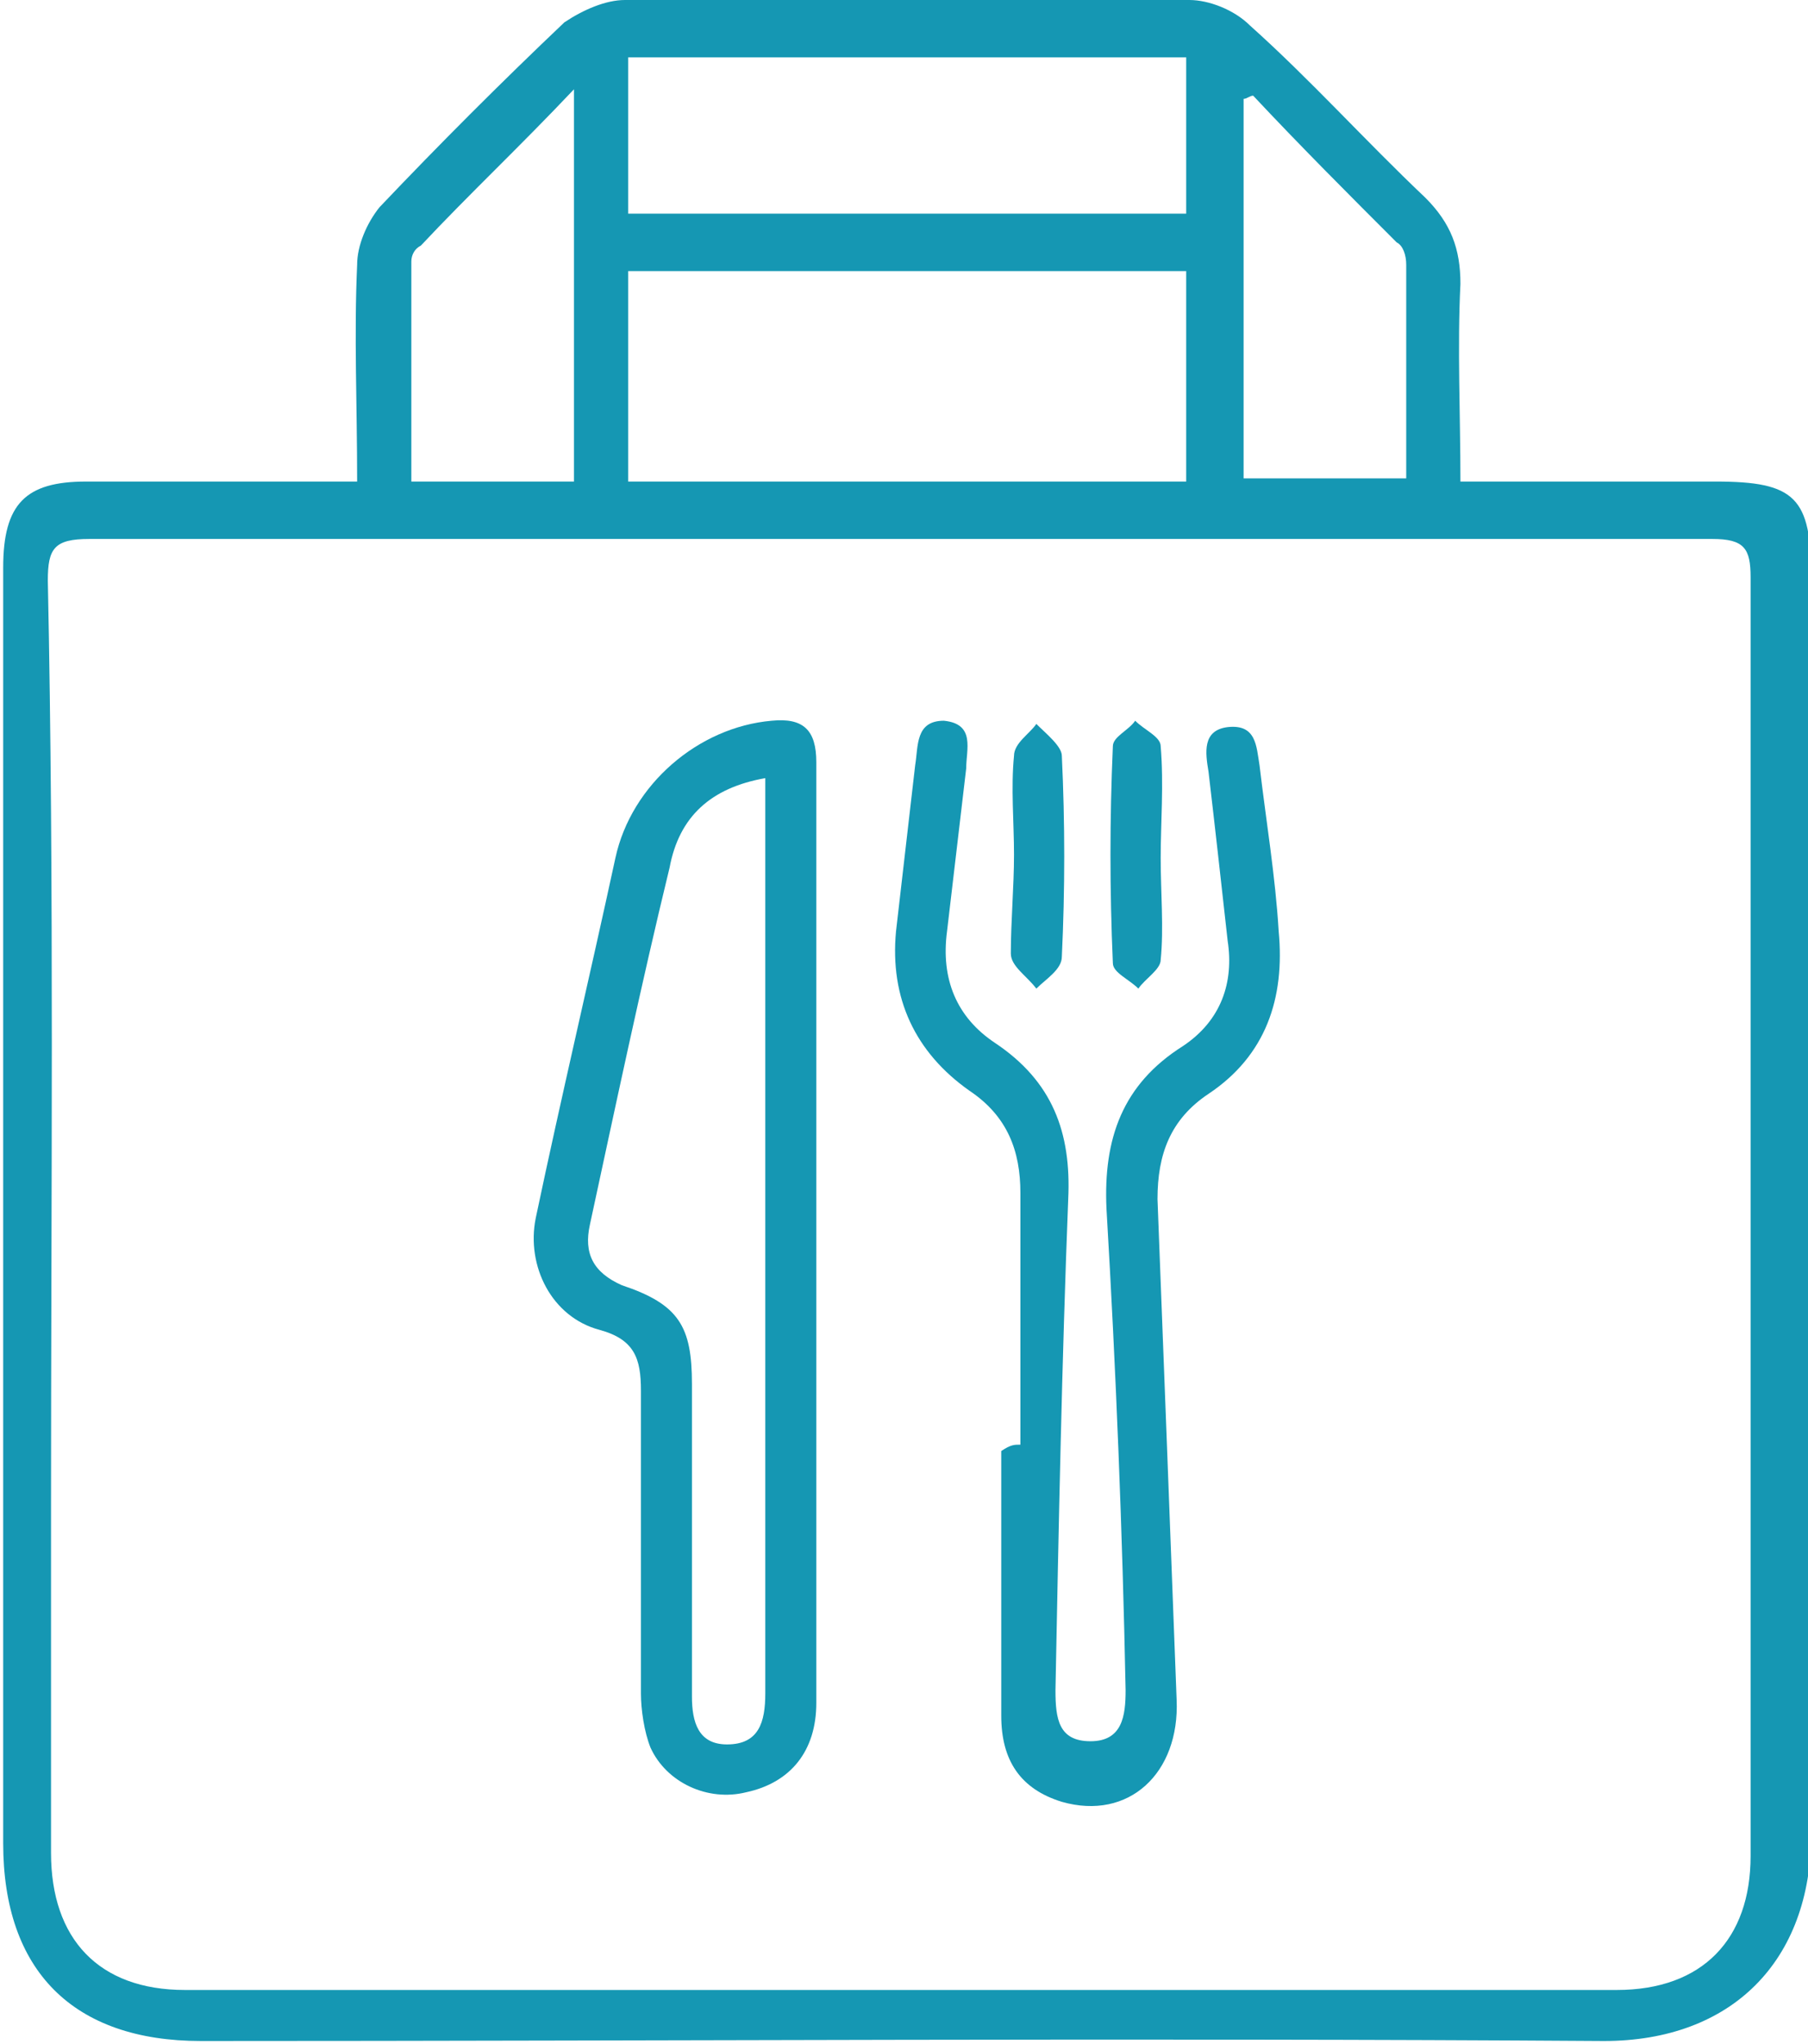
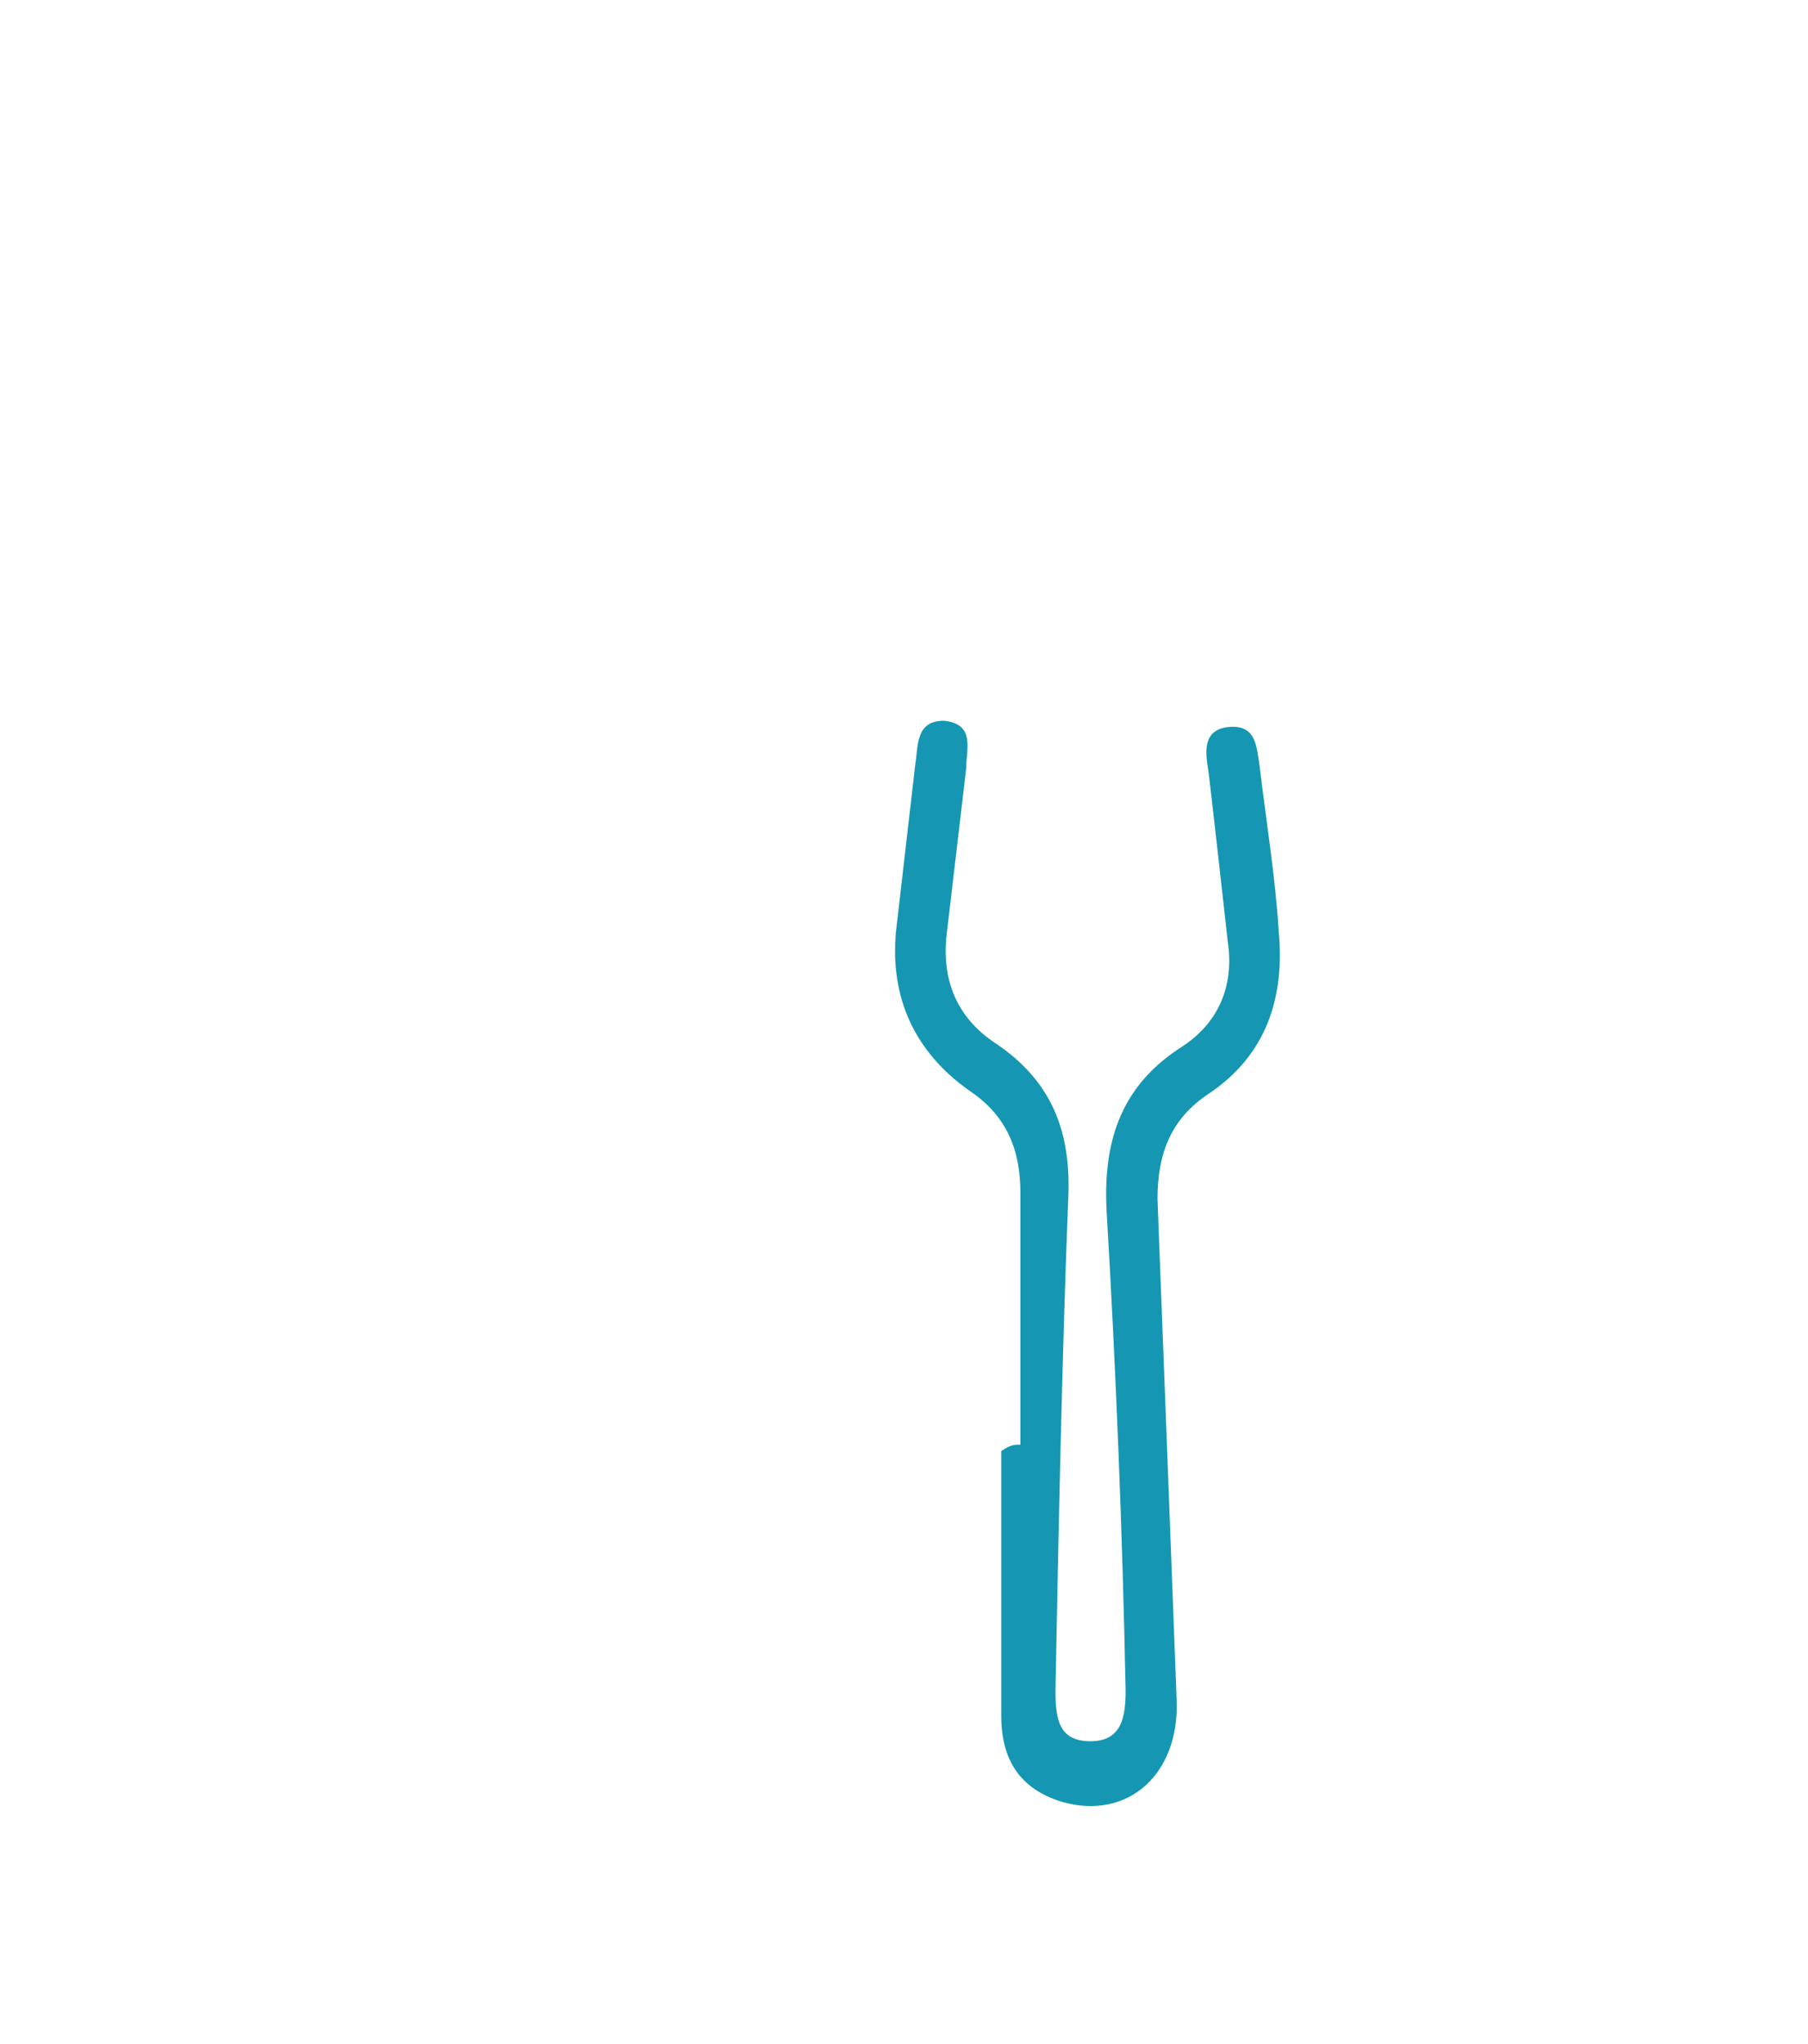
<svg xmlns="http://www.w3.org/2000/svg" version="1.1" id="Layer_1" x="0px" y="0px" viewBox="0 0 56.7 64.1" style="enable-background:new 0 0 56.7 64.1;" xml:space="preserve">
  <style type="text/css">
	.st0{fill:#1597B3;}
</style>
  <g>
-     <path class="st0" d="M11.2,15.1c0-2.4-0.1-4.6,0-6.8c0-0.6,0.3-1.3,0.7-1.8c1.9-2,3.8-3.9,5.8-5.8C18.3,0.3,19,0,19.6,0   C25.5,0,31.4,0,37.3,0c0.6,0,1.4,0.3,1.9,0.8c1.9,1.7,3.6,3.6,5.5,5.4c0.8,0.8,1.1,1.6,1.1,2.7c-0.1,2,0,4.1,0,6.2c2.7,0,5.3,0,8,0   c2.5,0,3,0.5,3,3c0,19.3,0,20.1,0,39.4c0,4-2.5,6.5-6.5,6.5c-14.7-0.1-29.3,0-44,0c-4,0-6.2-2.2-6.2-6.2c0-19.5,0-20.5,0-40   c0-2,0.7-2.7,2.6-2.7C5.5,15.1,8.3,15.1,11.2,15.1z M1.6,47.3c0,9.7,0,1.1,0,10.8c0,2.7,1.5,4.3,4.2,4.3c15,0,29.9,0,44.9,0   c2.7,0,4.2-1.6,4.2-4.2c0-19.5,0-20.6,0-40.1c0-0.9-0.2-1.2-1.2-1.2c-17,0-33.9,0-50.9,0c-1.1,0-1.3,0.3-1.3,1.3   C1.7,27.8,1.6,37.6,1.6,47.3z M37.2,8.5c-5.9,0-11.7,0-17.5,0c0,2.2,0,4.4,0,6.6c5.9,0,11.6,0,17.5,0C37.2,12.9,37.2,10.7,37.2,8.5   z M19.7,6.7c5.9,0,11.7,0,17.5,0c0-1.7,0-3.3,0-4.9c-5.9,0-11.7,0-17.5,0C19.7,3.4,19.7,5,19.7,6.7z M18,15.1c0-4.1,0-8,0-12.3   c-1.7,1.8-3.3,3.3-4.8,4.9C13,7.8,12.9,8,12.9,8.2c0,2.3,0,4.6,0,6.9C14.7,15.1,16.3,15.1,18,15.1z M39.3,3c-0.1,0-0.2,0.1-0.3,0.1   c0,4,0,7.9,0,11.9c1.7,0,3.4,0,5.1,0c0-2.3,0-4.5,0-6.7c0-0.3-0.1-0.6-0.3-0.7C42.3,6.1,40.8,4.6,39.3,3z" />
-     <path class="st0" d="M25.6,38.7c0,4.9,0,9.8,0,14.7c0,1.5-0.8,2.5-2.2,2.8c-1.2,0.3-2.5-0.3-3-1.4c-0.2-0.5-0.3-1.2-0.3-1.7   c0-3.2,0-6.3,0-9.5c0-1-0.2-1.6-1.3-1.9c-1.5-0.4-2.3-2-2-3.5c0.8-3.8,1.7-7.6,2.5-11.3c0.5-2.3,2.6-4.1,4.9-4.3   c1-0.1,1.4,0.3,1.4,1.3C25.6,28.8,25.6,33.8,25.6,38.7z M24,24.4c-1.7,0.3-2.7,1.2-3,2.8c-0.9,3.7-1.7,7.5-2.5,11.2   c-0.2,0.9,0.1,1.5,1,1.9c1.8,0.6,2.2,1.3,2.2,3.1c0,3.3,0,6.5,0,9.8c0,0.8,0.2,1.5,1.1,1.5c1,0,1.2-0.7,1.2-1.6c0-0.2,0-0.3,0-0.5   c0-9,0-18,0-27.1C24,25.2,24,24.9,24,24.4z" />
    <path class="st0" d="M32,45.3c0-2.6,0-5.3,0-7.9c0-1.3-0.4-2.4-1.6-3.2c-1.7-1.2-2.5-2.9-2.3-5c0.2-1.7,0.4-3.5,0.6-5.2   c0.1-0.6,0-1.4,0.9-1.4c1,0.1,0.7,0.9,0.7,1.5c-0.2,1.7-0.4,3.4-0.6,5.1c-0.2,1.5,0.3,2.7,1.5,3.5c1.8,1.2,2.4,2.8,2.3,4.9   c-0.2,5.1-0.3,10.3-0.4,15.4c0,0.9,0.1,1.6,1.1,1.6c1,0,1.1-0.8,1.1-1.6C35.2,48,35,43,34.7,37.9c-0.1-2.2,0.5-3.9,2.4-5.1   c1.2-0.8,1.6-2,1.4-3.3c-0.2-1.8-0.4-3.6-0.6-5.3c-0.1-0.6-0.2-1.3,0.6-1.4c0.9-0.1,0.9,0.6,1,1.2c0.2,1.7,0.5,3.5,0.6,5.2   c0.2,2.1-0.4,3.9-2.2,5.1c-1.2,0.8-1.6,1.9-1.6,3.3c0.2,5.2,0.4,10.4,0.6,15.7c0.1,2.3-1.5,3.8-3.6,3.2c-1.3-0.4-1.9-1.3-1.9-2.7   c0-2.8,0-5.5,0-8.3C31.7,45.3,31.8,45.3,32,45.3z" />
-     <path class="st0" d="M31.8,26.8c0-1-0.1-2.1,0-3.1c0-0.4,0.5-0.7,0.7-1c0.3,0.3,0.8,0.7,0.8,1c0.1,2.1,0.1,4.2,0,6.3   c0,0.4-0.5,0.7-0.8,1c-0.3-0.4-0.8-0.7-0.8-1.1C31.7,28.9,31.8,27.8,31.8,26.8z" />
-     <path class="st0" d="M36.4,26.9c0,1.1,0.1,2.2,0,3.2c0,0.3-0.5,0.6-0.7,0.9c-0.3-0.3-0.8-0.5-0.8-0.8c-0.1-2.3-0.1-4.5,0-6.8   c0-0.3,0.5-0.5,0.7-0.8c0.3,0.3,0.8,0.5,0.8,0.8C36.5,24.6,36.4,25.8,36.4,26.9z" />
  </g>
</svg>